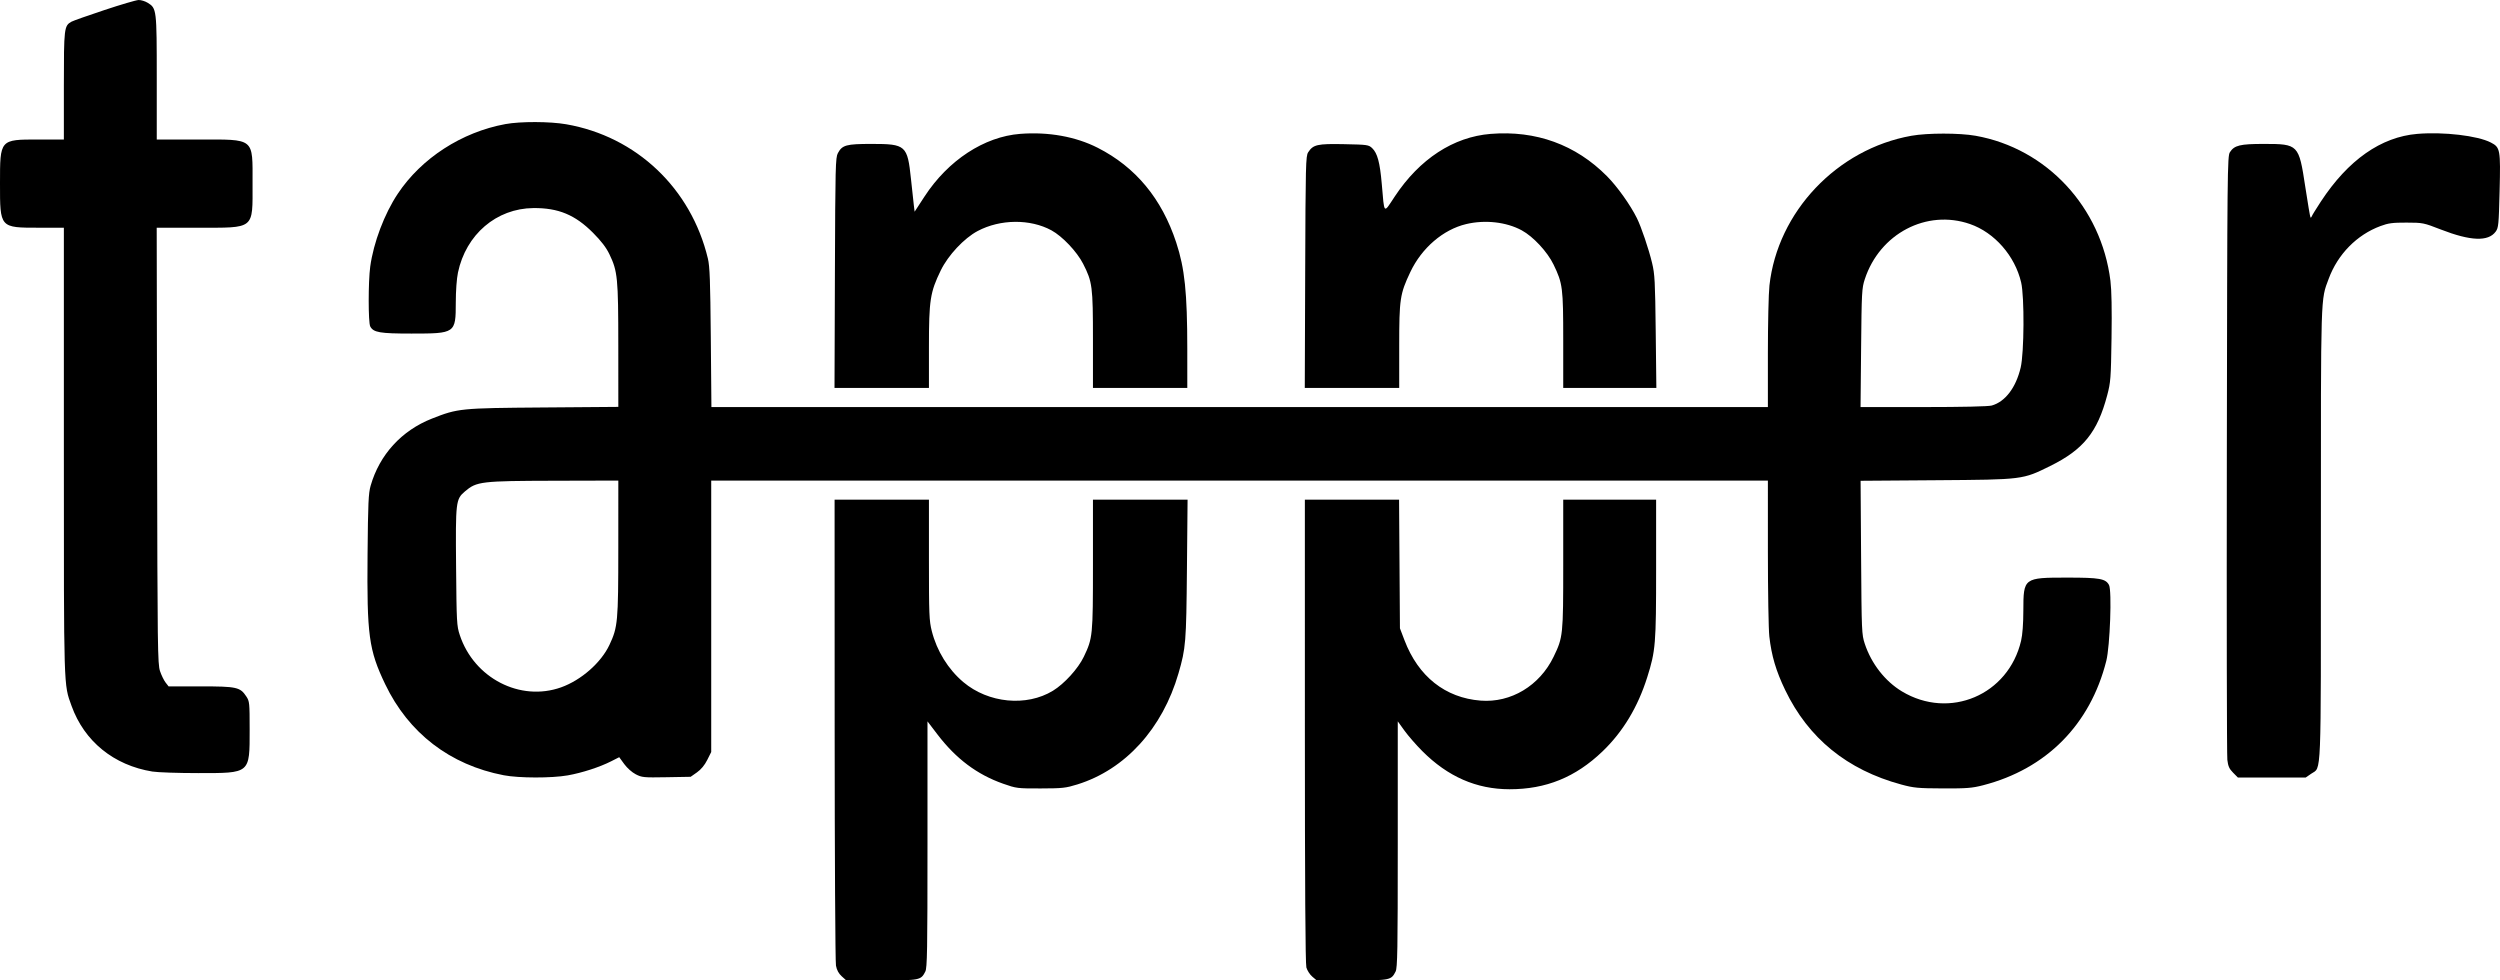
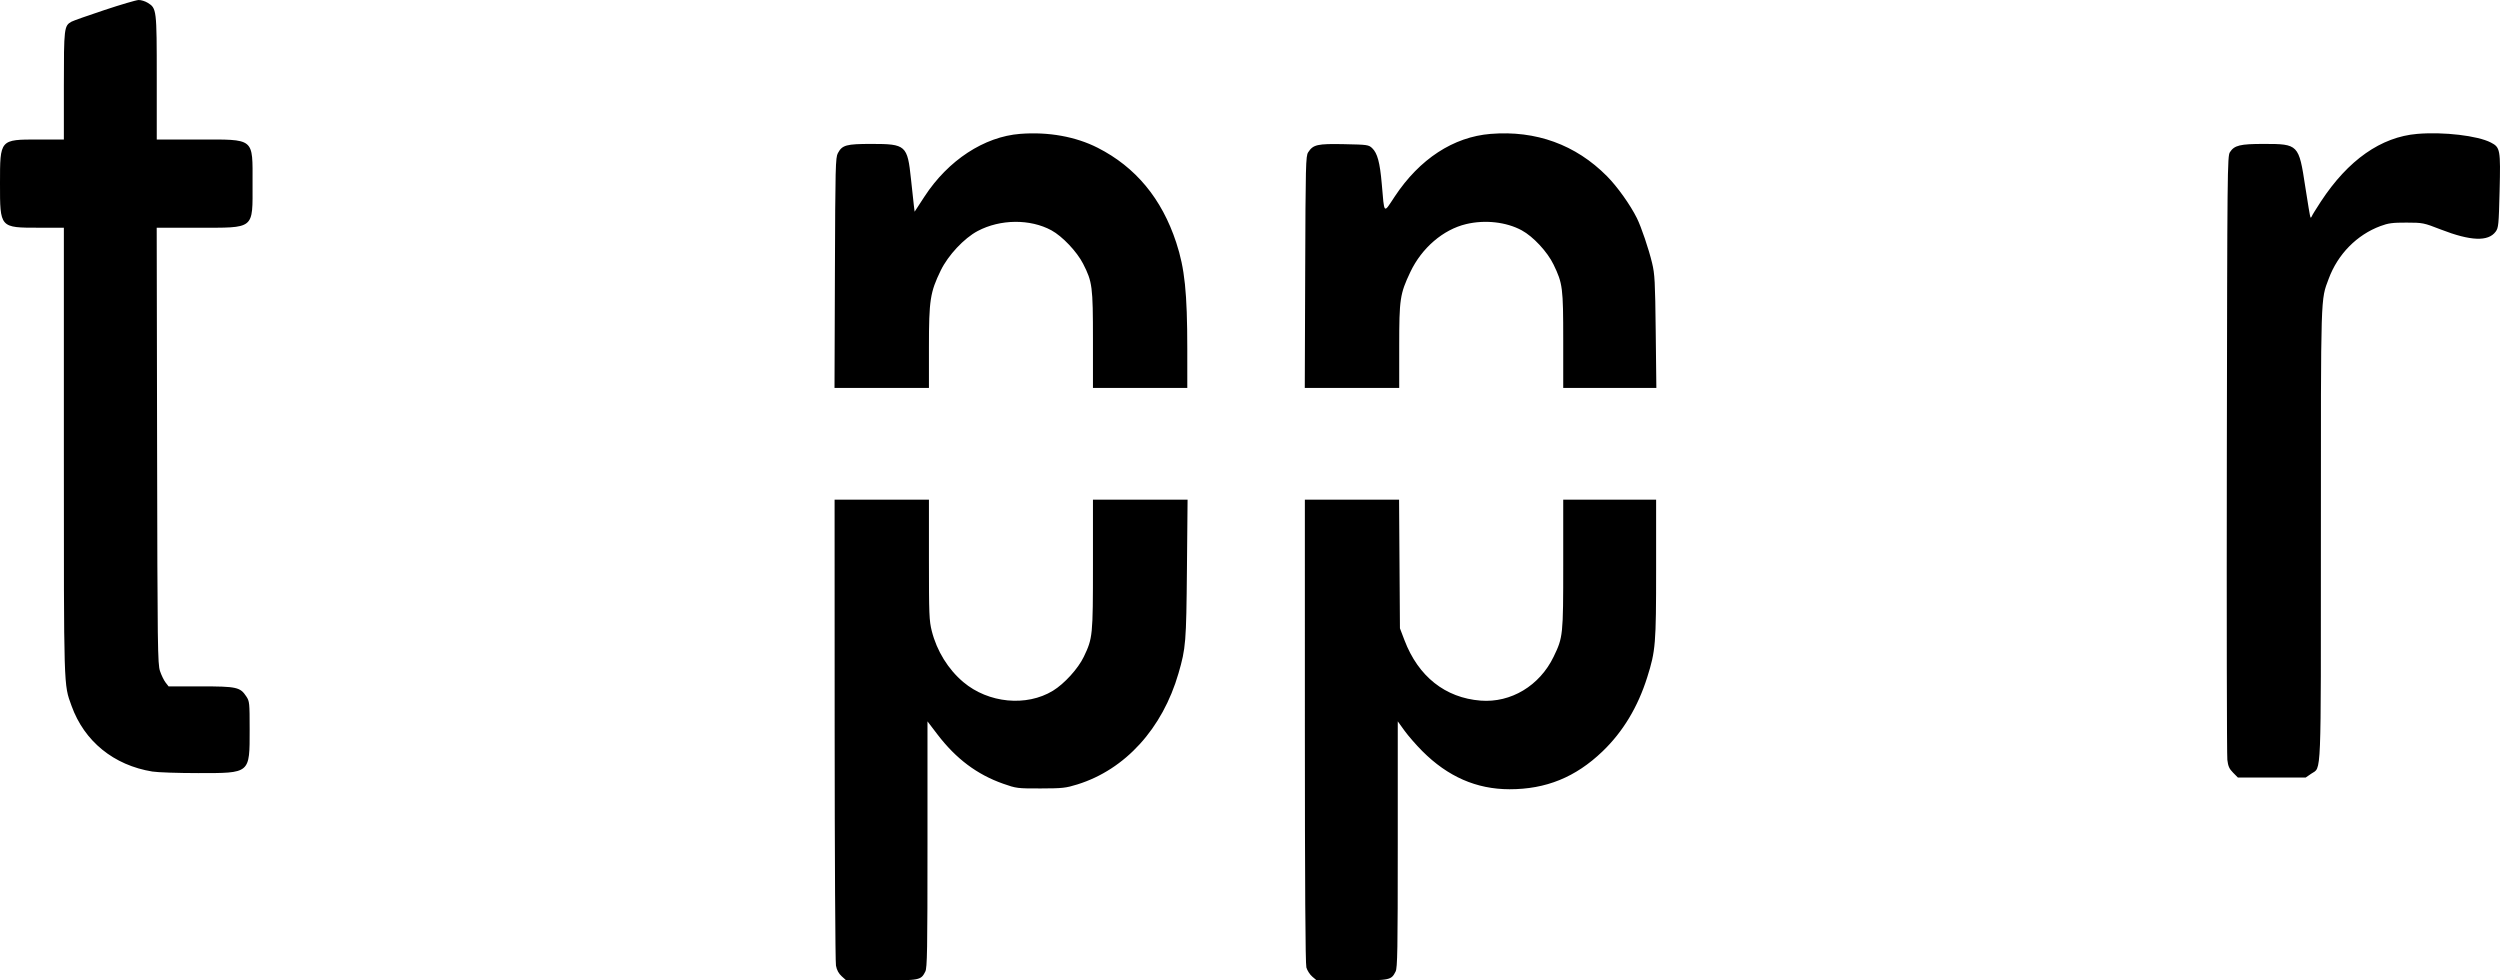
<svg xmlns="http://www.w3.org/2000/svg" width="816" height="320" viewBox="0 0 816 320" fill="none">
  <path fill-rule="evenodd" clip-rule="evenodd" d="M34.111 3.27C28.769 5.043 23.921 6.756 23.337 7.076C20.933 8.397 20.845 9.131 20.845 27.999V45.537H12.509C-0.08 45.537 1.49198e-05 45.446 1.49198e-05 59.9C1.49198e-05 74.424 -0.086 74.327 12.745 74.327H20.845L20.845 147.219C20.845 225.922 20.763 223.203 23.35 230.388C27.523 241.977 37.135 249.788 49.745 251.836C51.438 252.112 58.157 252.338 64.675 252.34C81.776 252.345 81.486 252.591 81.486 238.147C81.486 229.409 81.435 228.897 80.411 227.344C78.388 224.277 77.303 224.035 65.532 224.035L55.025 224.034L54.041 222.768C53.501 222.072 52.686 220.399 52.231 219.049C51.46 216.764 51.394 211.72 51.275 145.462L51.148 74.327H64.469C83.346 74.327 82.434 75.059 82.434 59.9C82.434 44.803 83.339 45.537 64.713 45.537H51.166V25.369C51.166 3.067 51.123 2.709 48.233 0.925C47.371 0.393 46.026 -0.023 45.244 0.001C44.462 0.025 39.452 1.496 34.111 3.27ZM332.993 43.693C321.252 44.6 309.482 52.306 301.767 64.136L298.533 69.097L298.279 67.033C298.14 65.899 297.722 62.055 297.35 58.492C296.197 47.437 295.684 46.976 284.515 46.976C276.214 46.976 274.916 47.33 273.485 49.983C272.708 51.423 272.638 54.241 272.515 89.082L272.383 126.628H287.794H303.205V113.27C303.205 97.947 303.596 95.408 307.054 88.284C309.461 83.323 314.686 77.743 319.12 75.398C326.497 71.496 336.26 71.409 343.193 75.182C346.755 77.121 351.51 82.138 353.523 86.083C356.551 92.016 356.74 93.472 356.74 110.983V126.628H372.137H387.534L387.53 113.793C387.524 95.502 386.701 87.609 383.919 79.157C379.198 64.815 370.678 54.534 358.297 48.24C351.098 44.58 342.204 42.982 332.993 43.693ZM486.549 43.702C474.4 44.68 463.36 51.886 455.258 64.125C451.493 69.812 451.897 70.211 451.001 59.932C450.397 53.005 449.582 49.981 447.885 48.365C446.728 47.263 446.357 47.21 438.714 47.057C429.962 46.881 428.621 47.186 426.978 49.724C426.204 50.921 426.136 53.677 426.013 88.82L425.881 126.628H441.292H456.702V113.104C456.702 97.57 456.945 95.95 460.333 88.79C464.05 80.936 471.029 74.939 478.539 73.146C484.721 71.67 491.659 72.448 496.698 75.182C500.452 77.219 505.076 82.195 507.083 86.358C510.072 92.557 510.237 93.851 510.237 111.135V126.628L525.436 126.628H540.636L540.427 108.275C540.241 91.821 540.118 89.499 539.241 85.843C538.139 81.24 535.716 74.085 534.286 71.208C532.105 66.819 527.884 60.903 524.504 57.496C514.303 47.217 501.353 42.51 486.549 43.702ZM789.002 43.7C777.158 44.695 766.423 52.231 757.529 65.793C756.02 68.093 754.688 70.252 754.569 70.591C754.45 70.93 754.255 71.1 754.137 70.968C754.019 70.836 753.253 66.312 752.434 60.914C750.346 47.137 750.192 46.978 738.928 46.977C731.16 46.976 729.3 47.429 727.847 49.674C727.017 50.958 726.976 55.007 726.84 148.2C726.763 201.652 726.836 246.562 727.004 248C727.248 250.09 727.623 250.931 728.875 252.199L730.44 253.783H741.51H752.581L754.393 252.536C757.768 250.213 757.539 255.908 757.539 174.418C757.539 94.597 757.43 98.14 760.108 90.931C763.07 82.964 769.275 76.653 776.963 73.793C779.556 72.828 780.901 72.649 785.49 72.66C790.821 72.673 791.062 72.722 796.664 74.902C806.391 78.688 812.158 78.916 814.581 75.612C815.504 74.353 815.595 73.43 815.87 62.417C816.21 48.812 816.083 48.106 813.014 46.52C808.688 44.285 797.574 42.979 789.002 43.7ZM272.432 238.069C272.443 279.305 272.636 314.008 272.861 315.188C273.14 316.654 273.736 317.756 274.743 318.667L276.216 320H287.71C300.281 320 300.582 319.94 302.023 317.116C302.635 315.918 302.731 310.263 302.731 275.592V235.456L305.998 239.736C312.043 247.659 318.914 252.808 327.441 255.809C331.753 257.326 332.07 257.366 339.684 257.348C346.807 257.331 347.872 257.214 351.669 256.032C367.276 251.173 379.43 237.817 384.66 219.775C387.049 211.539 387.197 209.705 387.417 185.767L387.626 163.095H372.183H356.74V184.259C356.74 207.569 356.669 208.272 353.745 214.386C351.906 218.233 347.399 223.19 343.678 225.461C335.046 230.728 322.612 229.528 314.433 222.638C309.483 218.467 305.777 212.474 304.139 205.988C303.284 202.602 303.205 200.624 303.205 182.692V163.095H287.808H272.411L272.432 238.069ZM425.911 238.549C425.912 288.535 426.077 314.599 426.398 315.771C426.665 316.743 427.533 318.093 428.327 318.77L429.771 320H441.236C453.776 320 454.079 319.939 455.521 317.116C456.132 315.918 456.229 310.262 456.229 275.587V235.444L458.431 238.496C459.642 240.174 462.253 243.171 464.234 245.156C472.579 253.515 481.916 257.599 492.708 257.61C504.601 257.622 514.26 253.695 523.043 245.274C529.717 238.875 534.6 230.779 537.661 221.039C540.39 212.357 540.557 210.302 540.557 185.585V163.095H525.397H510.237V184.107C510.237 207.429 510.18 207.979 507.114 214.339C502.546 223.815 493.168 229.457 483.276 228.681C471.721 227.774 462.927 220.8 458.422 208.971L456.94 205.081L456.798 184.088L456.656 163.095H441.282H425.908L425.911 238.549Z" fill="black" />
-   <path fill-rule="evenodd" clip-rule="evenodd" d="M164.979 40.5C150.706 43.121 137.573 51.617 129.836 63.234C125.464 69.799 121.92 79.169 120.843 87.013C120.176 91.868 120.179 105.287 120.846 106.55C121.887 108.52 123.955 108.877 134.311 108.877C148.636 108.877 148.756 108.794 148.768 98.814C148.774 94.953 149.06 90.968 149.476 88.978C152.079 76.533 162.034 68.02 174.106 67.914C182.243 67.843 187.73 70.12 193.572 75.994C196.255 78.692 197.855 80.783 198.905 82.966C201.599 88.565 201.804 90.665 201.813 112.805L201.821 132.807L177.304 132.999C150.222 133.211 149.493 133.284 140.992 136.628C131.078 140.526 123.876 148.41 120.974 158.54C120.266 161.011 120.124 164.167 119.972 180.852C119.73 207.38 120.374 212.131 125.721 223.317C133.352 239.277 146.887 249.674 164.423 253.043C169.369 253.993 180.042 254.013 185.317 253.081C189.97 252.259 195.743 250.386 199.482 248.485L202.116 247.146L203.746 249.386C204.685 250.678 206.277 252.093 207.506 252.727C209.516 253.764 210.091 253.82 217.535 253.687L225.431 253.546L227.484 252.104C228.826 251.16 229.986 249.761 230.839 248.059L232.142 245.457V201.159V156.86H404.589H577.037L577.041 180.252C577.043 193.118 577.253 205.479 577.507 207.722C578.226 214.075 579.679 218.983 582.693 225.247C590.277 241.002 602.915 251.284 620.583 256.071C624.667 257.178 626.029 257.306 634.125 257.339C641.934 257.371 643.673 257.236 647.251 256.315C667.916 250.997 682.26 236.524 687.497 215.706C688.707 210.897 689.356 192.794 688.385 190.956C687.285 188.875 685.343 188.529 674.765 188.53C660.51 188.531 660.441 188.583 660.419 199.325C660.41 203.594 660.143 207.165 659.688 209.12C655.563 226.848 636.327 235.029 620.78 225.667C615.284 222.357 610.806 216.613 608.661 210.121C607.666 207.107 607.625 206.161 607.464 181.965L607.297 156.929L632.081 156.746C660.427 156.537 660.136 156.573 669.2 152.096C680.033 146.743 684.597 141.079 687.786 129.03C688.918 124.754 689.006 123.598 689.204 110.355C689.344 100.954 689.224 94.703 688.844 91.645C685.857 67.609 668.046 48.452 644.842 44.315C639.567 43.375 629.157 43.375 623.882 44.315C599.619 48.64 580.193 69.135 577.544 93.203C577.265 95.733 577.037 105.693 577.037 115.336V132.869H404.623H232.207L232.007 110.197C231.842 91.676 231.668 86.951 231.056 84.394C225.563 61.459 207.711 44.544 184.788 40.556C179.462 39.63 169.869 39.603 164.979 40.5ZM642.992 73.12C651.014 75.898 657.683 83.51 659.705 92.198C660.794 96.875 660.69 115.136 659.547 119.973C657.994 126.545 654.499 131.13 650.102 132.367C649.012 132.673 640.49 132.864 627.81 132.866L607.283 132.869L607.466 113.556C607.638 95.333 607.706 94.066 608.671 91.124C613.545 76.245 628.844 68.22 642.992 73.12ZM201.813 178.812C201.804 203.037 201.655 204.668 198.931 210.479C196.204 216.294 189.708 222.003 183.152 224.345C169.787 229.121 154.721 221.347 150.074 207.277C149.083 204.279 149.024 203.183 148.866 184.959C148.682 163.649 148.764 162.955 151.755 160.4C155.571 157.141 156.979 156.974 181.094 156.913L201.821 156.86L201.813 178.812Z" fill="black" />
</svg>